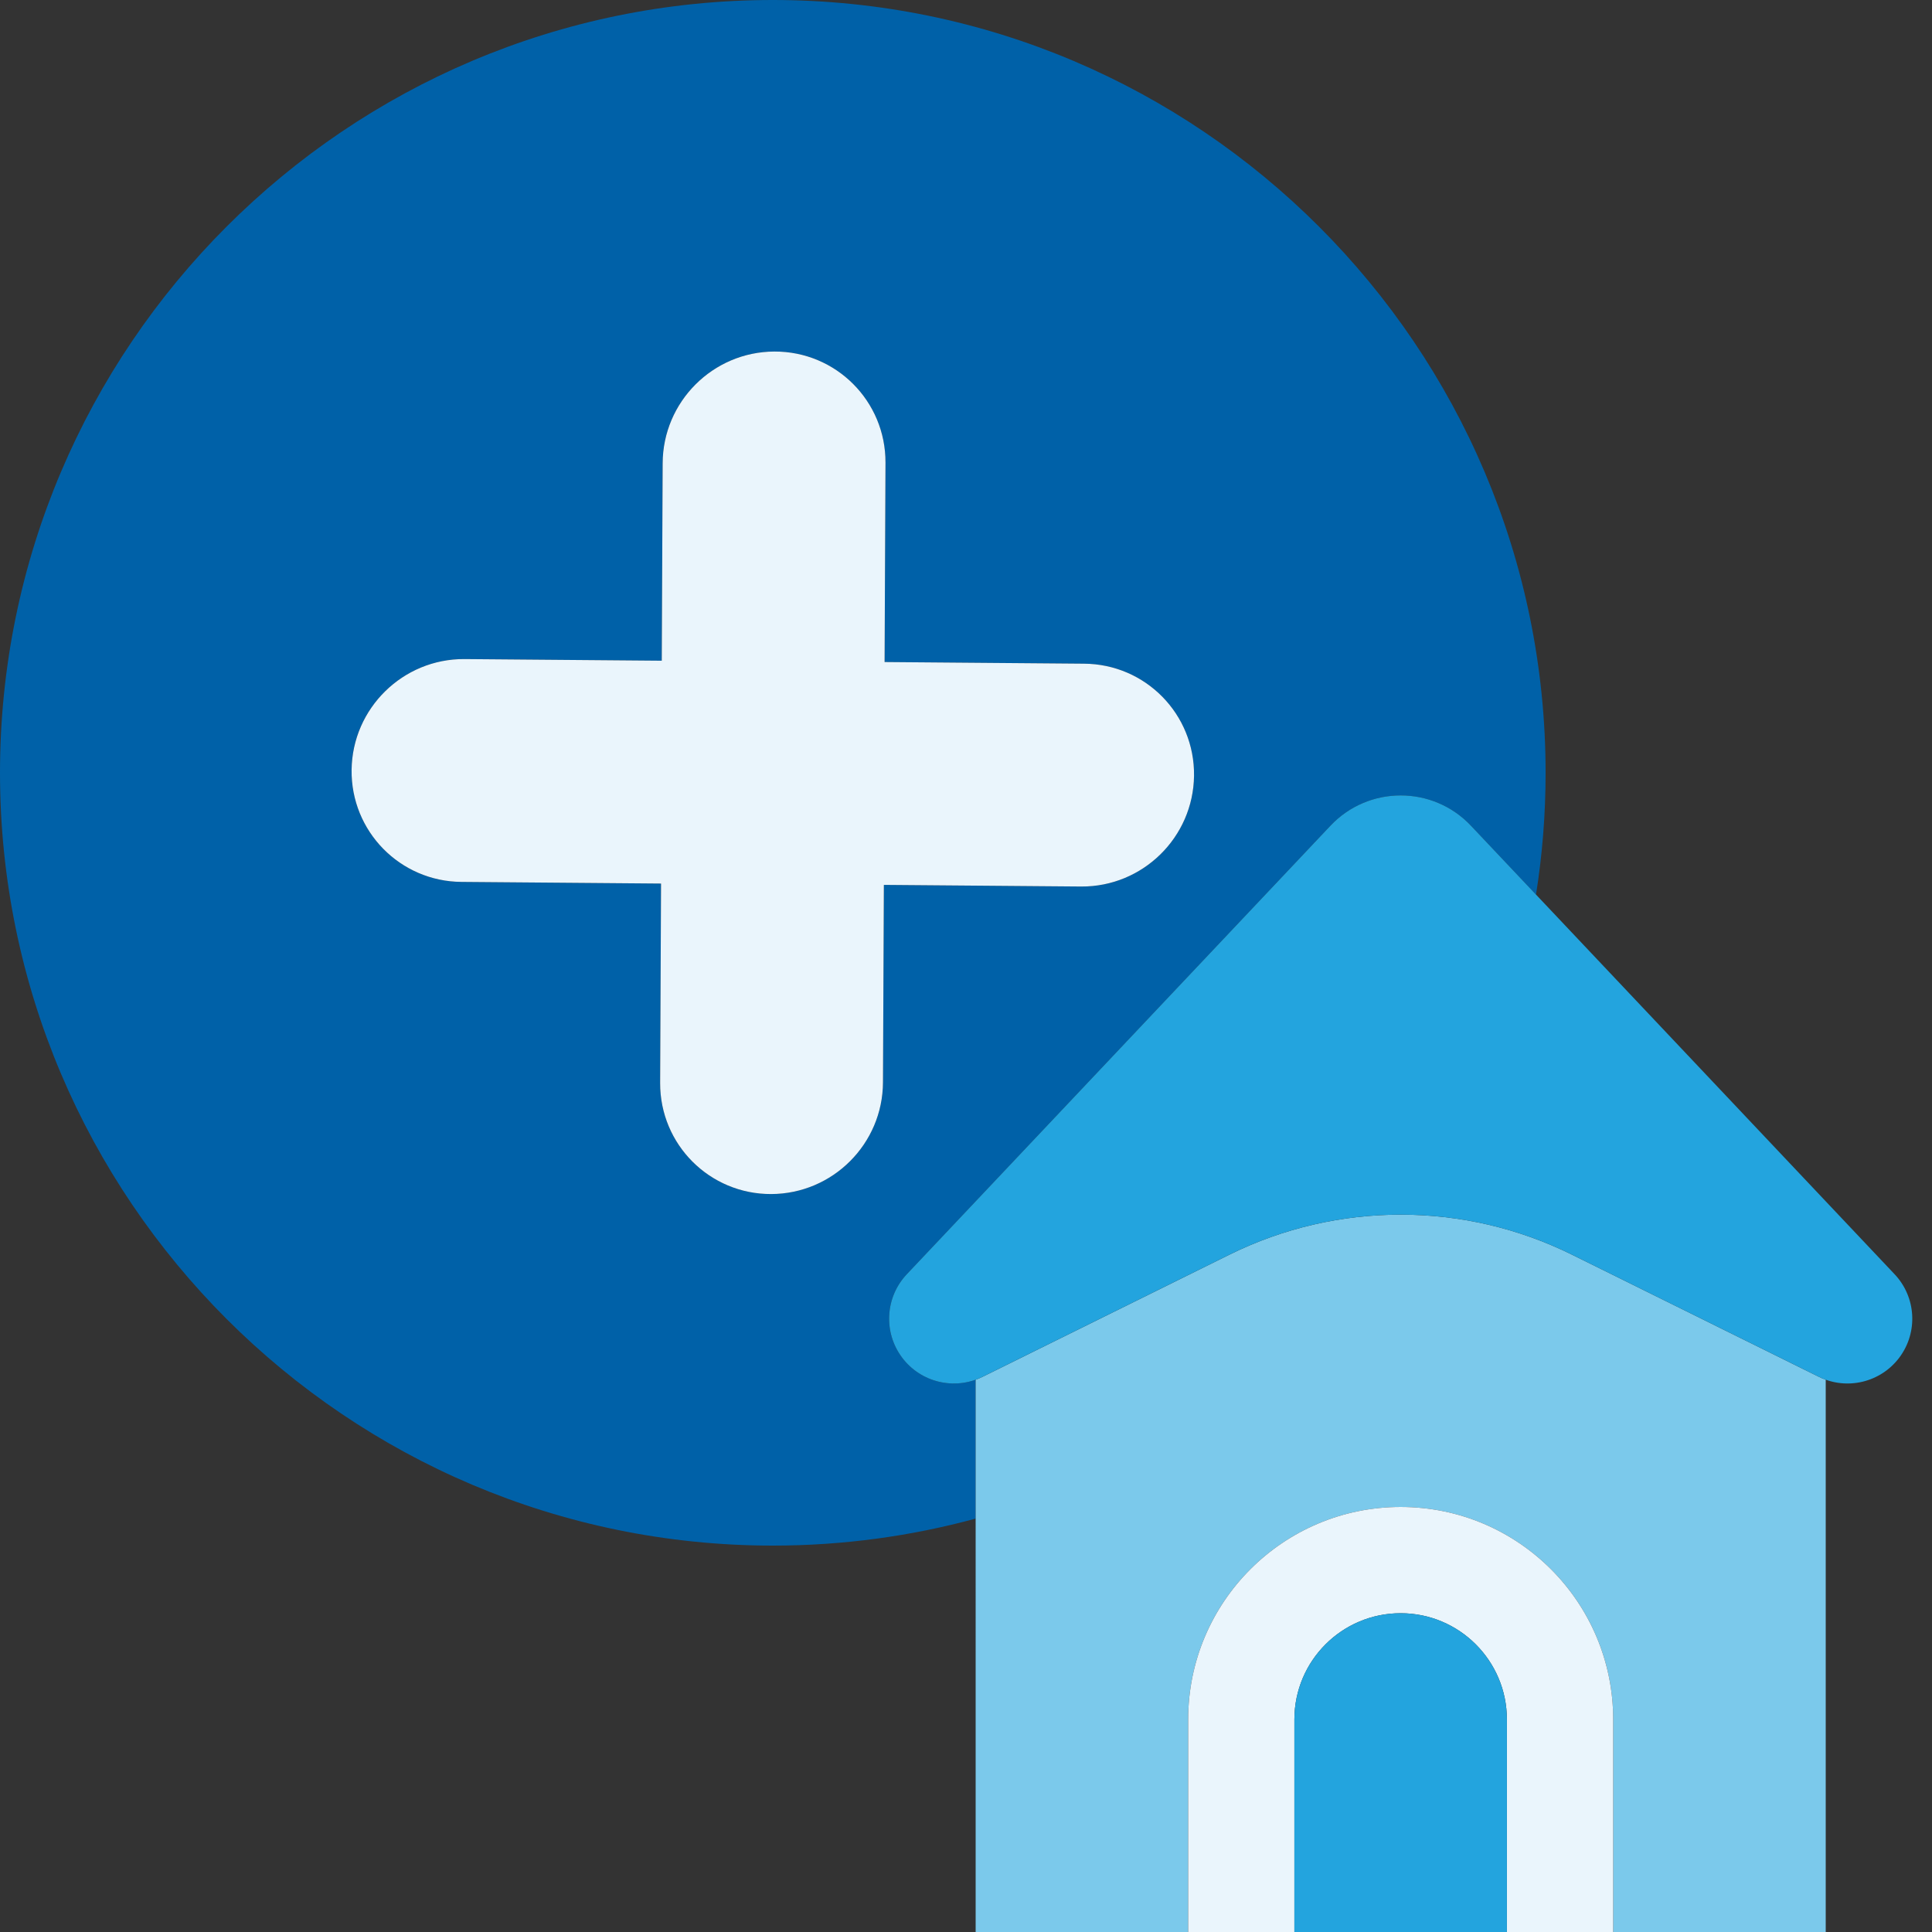
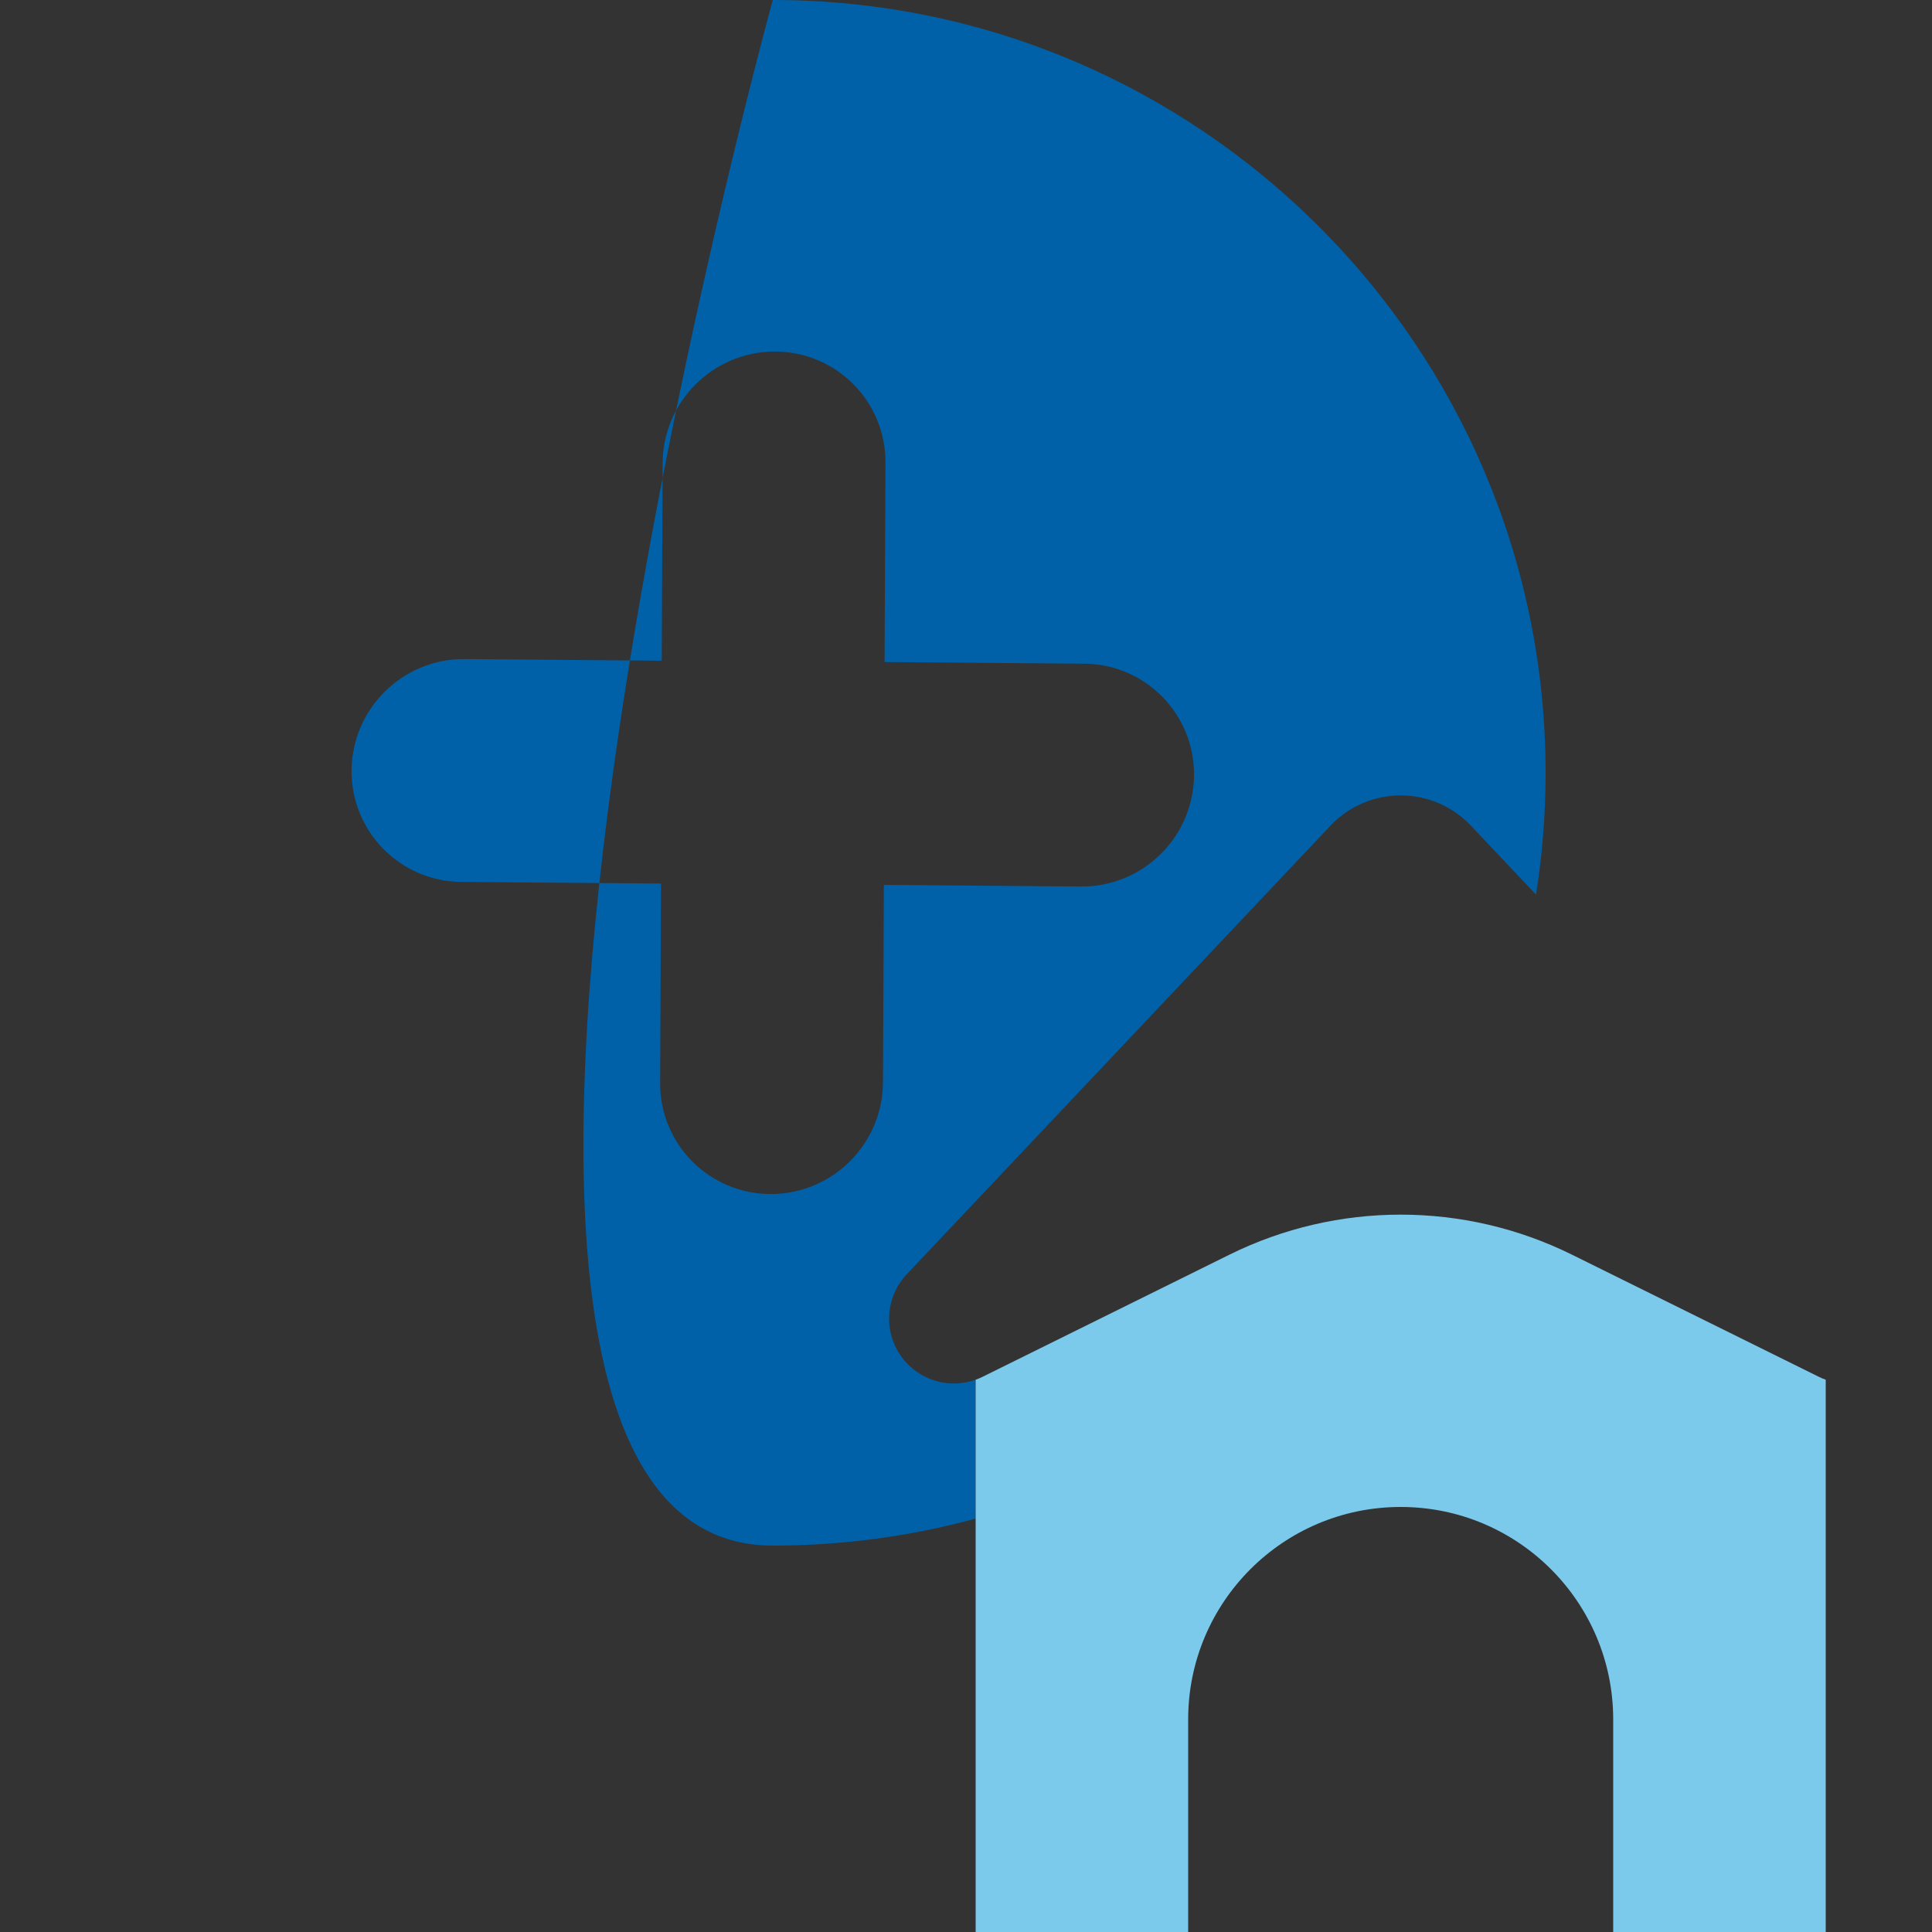
<svg xmlns="http://www.w3.org/2000/svg" xmlns:xlink="http://www.w3.org/1999/xlink" version="1.1" id="Ebene_1" x="0px" y="0px" width="512px" height="512px" viewBox="0 0 512 512" enable-background="new 0 0 512 512" xml:space="preserve">
  <rect x="0" y="0" width="512" height="512" fill="#333333" stroke="none" />
  <g>
    <defs>
      <rect id="SVGID_1_" x="0" width="512" height="512" />
    </defs>
    <clipPath id="SVGID_2_">
      <use xlink:href="#SVGID_1_" overflow="visible" />
    </clipPath>
    <g clip-path="url(#SVGID_2_)">
-       <path fill="#0061A8" d="M204.8,0C91.874,0,0,91.871,0,204.799S91.874,409.6,204.8,409.6c18.596,0,36.619-2.49,53.758-7.157    v-36.798c-7.02,2.507-14.97,0.192-19.521-5.9c-4.993-6.687-4.454-15.995,1.275-22.063l112.276-118.866    c10.102-10.695,27.118-10.695,37.22,0l17.252,18.262c1.672-10.517,2.54-21.298,2.54-32.279C409.6,91.871,317.729,0,204.8,0z     M204.373,316.437c-16.308,0.051-29.484-13.125-29.431-29.433l0.237-52.853l-52.849-0.437    c-16.306-0.098-29.359-13.396-29.157-29.703c0.204-16.307,13.587-29.447,29.893-29.35l52.305,0.434l0.237-52.31    c0.053-16.307,13.315-29.57,29.622-29.623c16.308-0.053,29.484,13.124,29.431,29.431l-0.238,52.854l52.851,0.437    c16.305,0.097,29.357,13.396,29.155,29.703c-0.202,16.307-13.586,29.447-29.893,29.35l-52.305-0.434l-0.236,52.31    C233.942,303.119,220.679,316.383,204.373,316.437z" />
-       <path fill="#EAF5FC" d="M204.376,316.437c-16.307,0.051-29.484-13.125-29.431-29.433l0.237-52.853l-52.849-0.437    c-16.306-0.098-29.359-13.396-29.156-29.702c0.203-16.307,13.586-29.448,29.893-29.351l52.305,0.434l0.236-52.31    c0.053-16.307,13.315-29.57,29.623-29.623c16.307-0.053,29.483,13.124,29.431,29.431l-0.238,52.854l52.849,0.437    c16.308,0.097,29.361,13.396,29.156,29.703c-0.202,16.307-13.586,29.447-29.891,29.35l-52.306-0.434l-0.236,52.31    C233.945,303.119,220.683,316.383,204.376,316.437z" />
+       <path fill="#0061A8" d="M204.8,0S91.874,409.6,204.8,409.6c18.596,0,36.619-2.49,53.758-7.157    v-36.798c-7.02,2.507-14.97,0.192-19.521-5.9c-4.993-6.687-4.454-15.995,1.275-22.063l112.276-118.866    c10.102-10.695,27.118-10.695,37.22,0l17.252,18.262c1.672-10.517,2.54-21.298,2.54-32.279C409.6,91.871,317.729,0,204.8,0z     M204.373,316.437c-16.308,0.051-29.484-13.125-29.431-29.433l0.237-52.853l-52.849-0.437    c-16.306-0.098-29.359-13.396-29.157-29.703c0.204-16.307,13.587-29.447,29.893-29.35l52.305,0.434l0.237-52.31    c0.053-16.307,13.315-29.57,29.622-29.623c16.308-0.053,29.484,13.124,29.431,29.431l-0.238,52.854l52.851,0.437    c16.305,0.097,29.357,13.396,29.155,29.703c-0.202,16.307-13.586,29.447-29.893,29.35l-52.305-0.434l-0.236,52.31    C233.942,303.119,220.679,316.383,204.373,316.437z" />
      <path fill="#7BC9EB" d="M260.406,364.859c-0.607,0.302-1.224,0.563-1.849,0.785V512l56.317-0.003V455.68    c0-31.106,25.216-56.319,56.32-56.319c31.104,0,56.32,25.213,56.32,56.319v56.317L483.835,512V365.643    c-0.622-0.223-1.238-0.484-1.843-0.783l-65.383-32.349c-28.618-14.159-62.203-14.159-90.818,0L260.406,364.859z" />
-       <path fill="#EAF5FC" d="M314.875,455.68v56.317h28.149V455.68c0-15.552,12.608-28.16,28.16-28.16    c15.553,0,28.16,12.608,28.16,28.16v56.317h28.171V455.68c0-31.106-25.217-56.319-56.32-56.319    C340.091,399.36,314.875,424.573,314.875,455.68L314.875,455.68z" />
      <g>
-         <path fill="#23A4DE" d="M343.024,512v-56.32c0-15.552,12.608-28.16,28.16-28.16c15.553,0,28.16,12.608,28.16,28.16V512H343.024z" />
-         <path fill="#23A4DE" d="M239.037,359.744c4.956,6.636,13.945,8.788,21.369,5.114l65.385-32.348     c28.615-14.157,62.2-14.157,90.818,0l65.383,32.348c7.424,3.674,16.415,1.521,21.371-5.114     c4.992-6.687,4.454-15.995-1.277-22.063L389.808,218.815c-10.102-10.695-27.118-10.695-37.22,0L240.312,337.682     C234.583,343.749,234.045,353.058,239.037,359.744L239.037,359.744z" />
-       </g>
+         </g>
    </g>
  </g>
</svg>